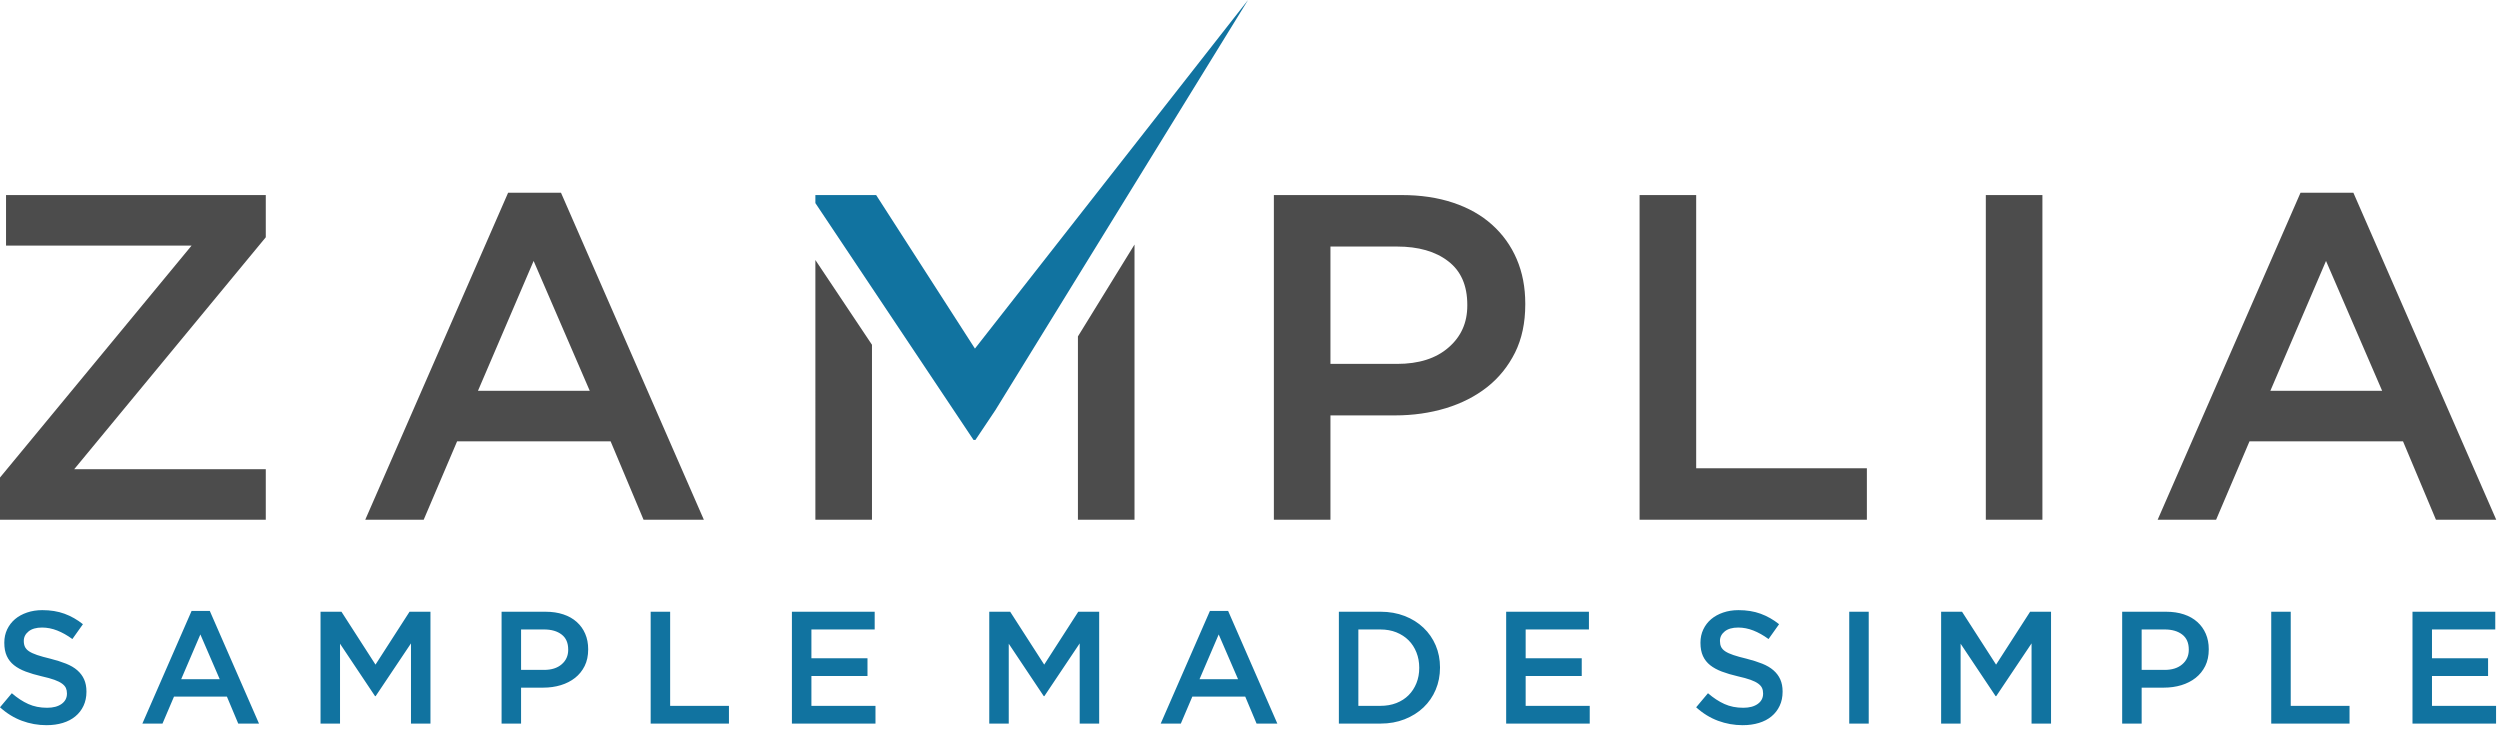
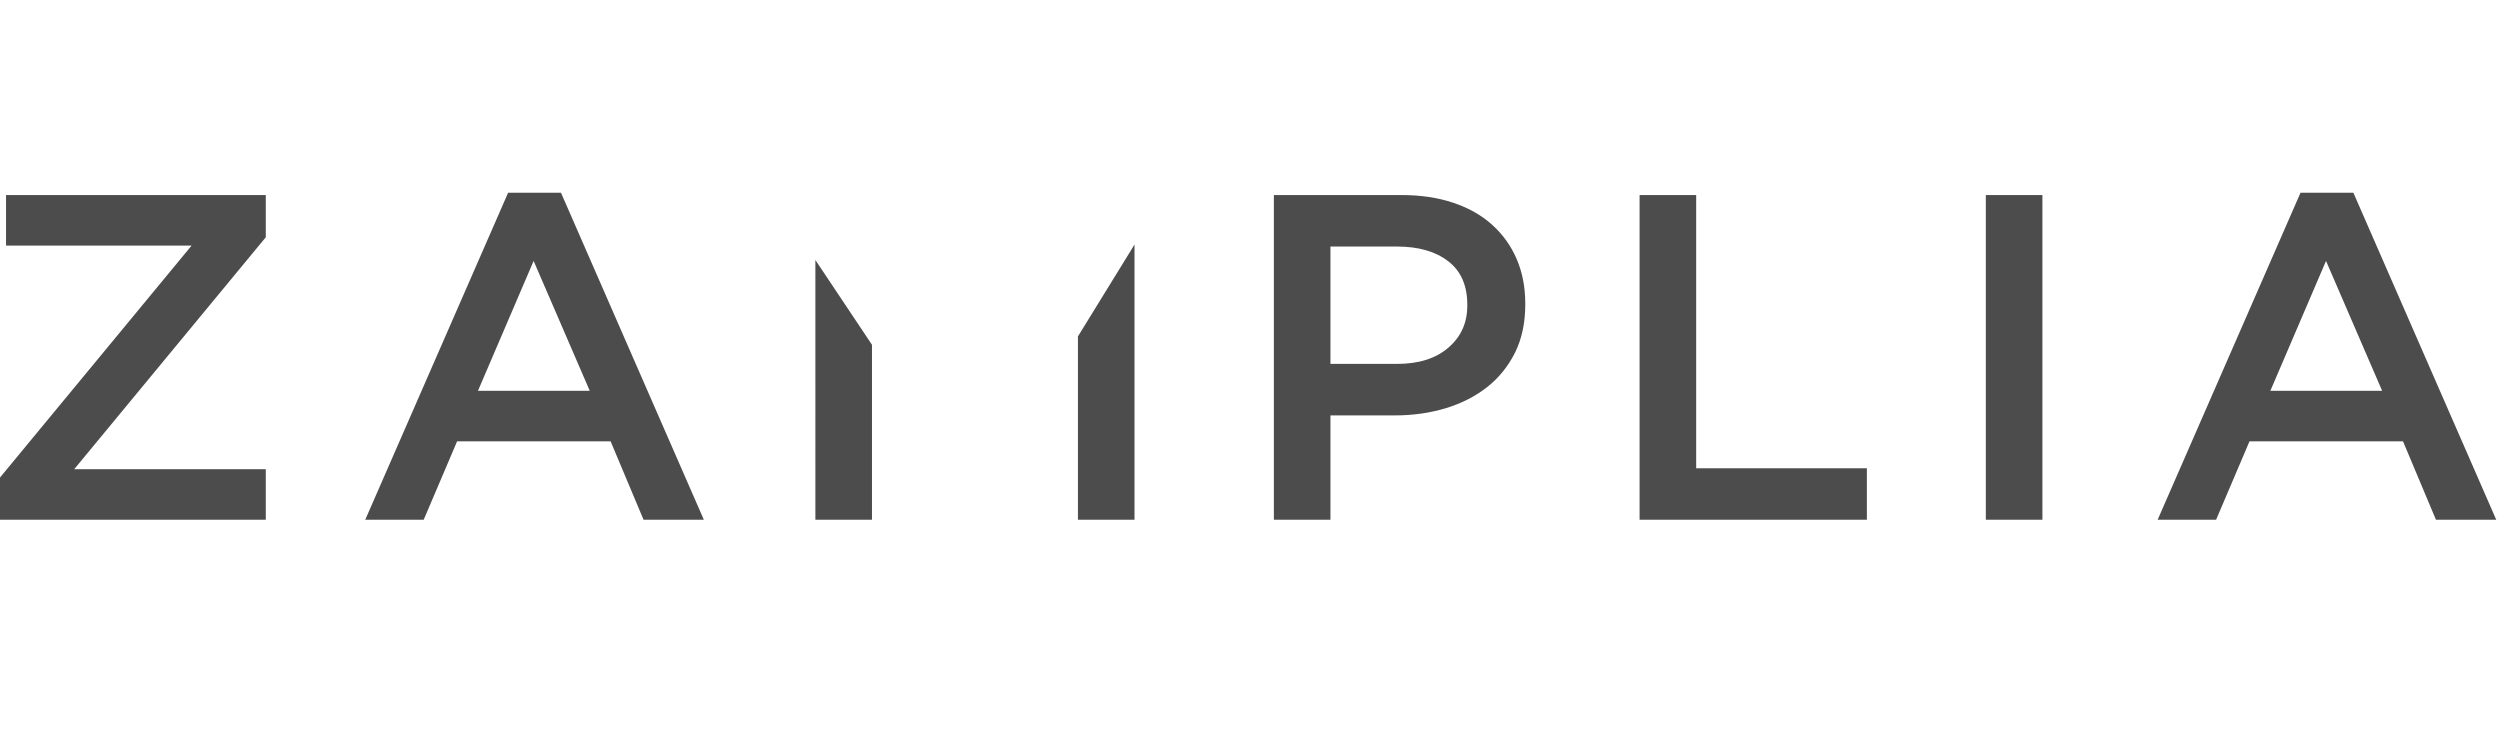
<svg xmlns="http://www.w3.org/2000/svg" width="204" height="60" viewBox="0 0 204 60">
  <g fill="none" fill-rule="evenodd">
    <path fill="#4C4C4C" d="M0 38.967L15.632 20.043.492 20.043.492 15.917 21.688 15.917 21.688 19.361 6.056 38.286 21.688 38.286 21.688 42.412 0 42.412zM48.124 31.89l-4.58-10.598-4.542 10.598h9.122zm-6.662-16.162h4.315l11.658 26.684h-4.92l-2.688-6.397H37.299l-2.726 6.397h-4.769l11.658-26.684zM92.576 19.956v22.456h-4.617v-14.96l4.617-7.496zm-21.423 8.176v14.28h-4.618V21.217l4.618 6.915zM113.997 29.694c1.772 0 3.173-.441 4.195-1.331 1.028-.883 1.539-2.025 1.539-3.419v-.075c0-1.571-.517-2.757-1.558-3.552-1.035-.801-2.429-1.199-4.176-1.199h-5.432v9.576h5.432zm-10.05-13.777h10.447c1.54 0 2.934.208 4.183.625 1.249.416 2.309 1.015 3.179 1.798.87.782 1.54 1.715 2.006 2.8.467 1.085.7 2.297.7 3.634v.076c0 1.488-.277 2.794-.832 3.917-.562 1.123-1.319 2.063-2.278 2.82-.965.757-2.088 1.33-3.375 1.722-1.293.39-2.668.587-4.138.587h-5.274v8.516h-4.617V15.917zM133.79 15.917L138.408 15.917 138.408 38.21 152.337 38.21 152.337 42.412 133.79 42.412zM162.043 15.917L166.661 15.917 166.661 42.412 162.043 42.412zM194.383 31.89l-4.58-10.598-4.542 10.598h9.122zm-6.661-16.162h4.314l11.658 26.684h-4.92l-2.687-6.397h-12.529l-2.725 6.397h-4.769l11.658-26.684z" />
-     <path fill="#1173A0" d="M3.807 59.175c-.704 0-1.378-.12-2.02-.359-.644-.239-1.24-.606-1.787-1.101l.965-1.148c.443.383.89.676 1.342.88.453.205.966.307 1.539.307.495 0 .889-.105 1.18-.313.291-.209.437-.487.437-.835v-.026c0-.165-.029-.31-.085-.436-.057-.127-.16-.246-.313-.359-.154-.113-.363-.217-.628-.313-.267-.096-.613-.191-1.039-.287-.489-.113-.92-.241-1.301-.384-.378-.144-.698-.318-.954-.522-.257-.204-.454-.454-.589-.75-.135-.295-.202-.651-.202-1.069v-.026c0-.39.078-.75.232-1.075.157-.326.37-.605.641-.835.272-.23.598-.41.98-.54.38-.131.798-.196 1.25-.196.67 0 1.271.097 1.806.293.534.195 1.036.48 1.506.854l-.861 1.212c-.417-.304-.83-.536-1.239-.697-.408-.16-.821-.241-1.238-.241-.47 0-.835.104-1.095.312-.26.21-.392.466-.392.77v.026c0 .174.03.328.092.463.06.134.171.256.332.365.163.108.385.21.667.306.285.096.644.196 1.08.3.478.122.904.257 1.274.404.37.148.678.328.921.541.243.213.43.46.556.743.126.283.19.611.19.985v.026c0 .426-.081.808-.24 1.147-.16.34-.382.626-.667.86-.282.235-.626.414-1.023.535-.4.122-.839.183-1.317.183zm14.121-3.755l-1.578-3.65-1.564 3.65h3.142zm-2.295-5.567h1.487l4.015 9.191H19.44l-.925-2.203h-4.316l-.939 2.203h-1.642l4.015-9.191zm10.523.065h1.708l2.777 4.315 2.777-4.315h1.708v9.126h-1.59V52.5l-2.882 4.303h-.052l-2.856-4.276v6.518h-1.59v-9.126zm18.234 4.746c.61 0 1.093-.152 1.445-.459.354-.304.53-.697.53-1.177V53c0-.54-.178-.95-.536-1.223-.357-.276-.837-.413-1.439-.413h-1.87v3.299h1.87zm-3.461-4.746h3.598c.53 0 1.01.072 1.44.215.431.143.796.35 1.096.62.3.269.53.59.69.964.162.374.242.791.242 1.252v.026c0 .513-.095.962-.287 1.35-.193.386-.454.71-.784.97-.333.261-.72.459-1.163.594-.445.135-.919.202-1.425.202h-1.817v2.933h-1.59v-9.126zm12.165 0h1.59v7.68h4.798v1.446h-6.388v-9.126zm11.526 0h6.754v1.447h-5.163v2.347h4.576v1.447h-4.576v2.438h5.228v1.447H64.62v-9.126zm16.103 0h1.708l2.777 4.315 2.777-4.315h1.708v9.126h-1.59V52.5l-2.882 4.303h-.052l-2.855-4.276v6.518h-1.59v-9.126zm20.301 5.502l-1.578-3.65-1.564 3.65h3.142zm-2.295-5.567h1.487l4.015 9.191h-1.695l-.925-2.203h-4.316l-.939 2.203h-1.642l4.015-9.191zm13.912 7.744c.479 0 .913-.076 1.304-.228.391-.154.724-.367.998-.643.273-.274.486-.602.639-.982.152-.378.228-.791.228-1.237v-.026c0-.445-.076-.86-.228-1.243-.153-.384-.366-.715-.64-.989-.273-.275-.606-.49-.997-.65-.39-.156-.825-.234-1.304-.234h-1.799v6.232h1.8zm-3.39-7.68h3.404c.712 0 1.366.116 1.962.346.595.23 1.108.55 1.538.959.43.408.763.888.998 1.44.234.552.352 1.15.352 1.793v.026c0 .643-.118 1.243-.352 1.8-.235.556-.568 1.038-.998 1.447-.43.408-.943.73-1.538.964-.596.235-1.25.352-1.962.352h-3.403v-9.126zm13.652 0h6.754v1.448h-5.163v2.347h4.576v1.447h-4.576v2.438h5.228v1.447h-6.819v-9.126zm19.31 9.258c-.704 0-1.377-.12-2.02-.359-.644-.239-1.24-.606-1.787-1.101l.965-1.148c.443.383.891.676 1.343.88.452.205.965.307 1.538.307.496 0 .89-.105 1.18-.313.292-.209.437-.487.437-.835v-.026c0-.165-.028-.31-.085-.436-.056-.127-.16-.246-.312-.359-.155-.113-.363-.217-.628-.313-.268-.096-.613-.191-1.04-.287-.488-.113-.92-.241-1.3-.384-.379-.144-.698-.318-.955-.522-.256-.204-.454-.454-.589-.75-.134-.295-.202-.651-.202-1.069v-.026c0-.39.078-.75.233-1.075.156-.326.37-.605.64-.835.273-.23.598-.41.98-.54.381-.131.798-.196 1.25-.196.67 0 1.272.097 1.806.293.535.195 1.037.48 1.506.854l-.86 1.212c-.418-.304-.83-.536-1.24-.697-.408-.16-.82-.241-1.238-.241-.47 0-.834.104-1.095.312-.26.21-.391.466-.391.77v.026c0 .174.03.328.091.463.061.134.172.256.333.365.163.108.384.21.667.306.285.096.643.196 1.08.3.478.122.904.257 1.273.404.37.148.678.328.921.541.244.213.43.46.557.743.126.283.189.611.189.985v.026c0 .426-.08.808-.24 1.147-.16.34-.382.626-.666.86-.283.235-.626.414-1.024.535-.4.122-.839.183-1.317.183zm8.685-9.257h1.59v9.126h-1.59v-9.126zm7.497 0h1.708l2.777 4.315 2.777-4.315h1.708v9.126h-1.59V52.5l-2.882 4.303h-.052l-2.855-4.276v6.518h-1.59v-9.126zm18.235 4.746c.61 0 1.093-.152 1.445-.459.354-.304.53-.697.53-1.177V53c0-.54-.178-.95-.537-1.223-.356-.276-.836-.413-1.438-.413h-1.871v3.299h1.87zm-3.462-4.746h3.598c.53 0 1.01.072 1.441.215.43.143.796.35 1.095.62.3.269.53.59.691.964.161.374.242.791.242 1.252v.026c0 .513-.096.962-.287 1.35-.194.386-.454.71-.785.97-.332.261-.719.459-1.162.594-.446.135-.92.202-1.426.202h-1.816v2.933h-1.59v-9.126zm12.165 0h1.591v7.68h4.798v1.446h-6.389v-9.126zm11.527 0h6.754v1.447h-5.164v2.347h4.577v1.447h-4.577v2.438h5.229v1.447h-6.82v-9.126zM79.555 28.445L71.494 15.917 66.535 15.917 66.535 16.572 71.153 23.487 79.442 35.901 79.594 35.901 81.22 33.473 101.84 0z" />
  </g>
</svg>